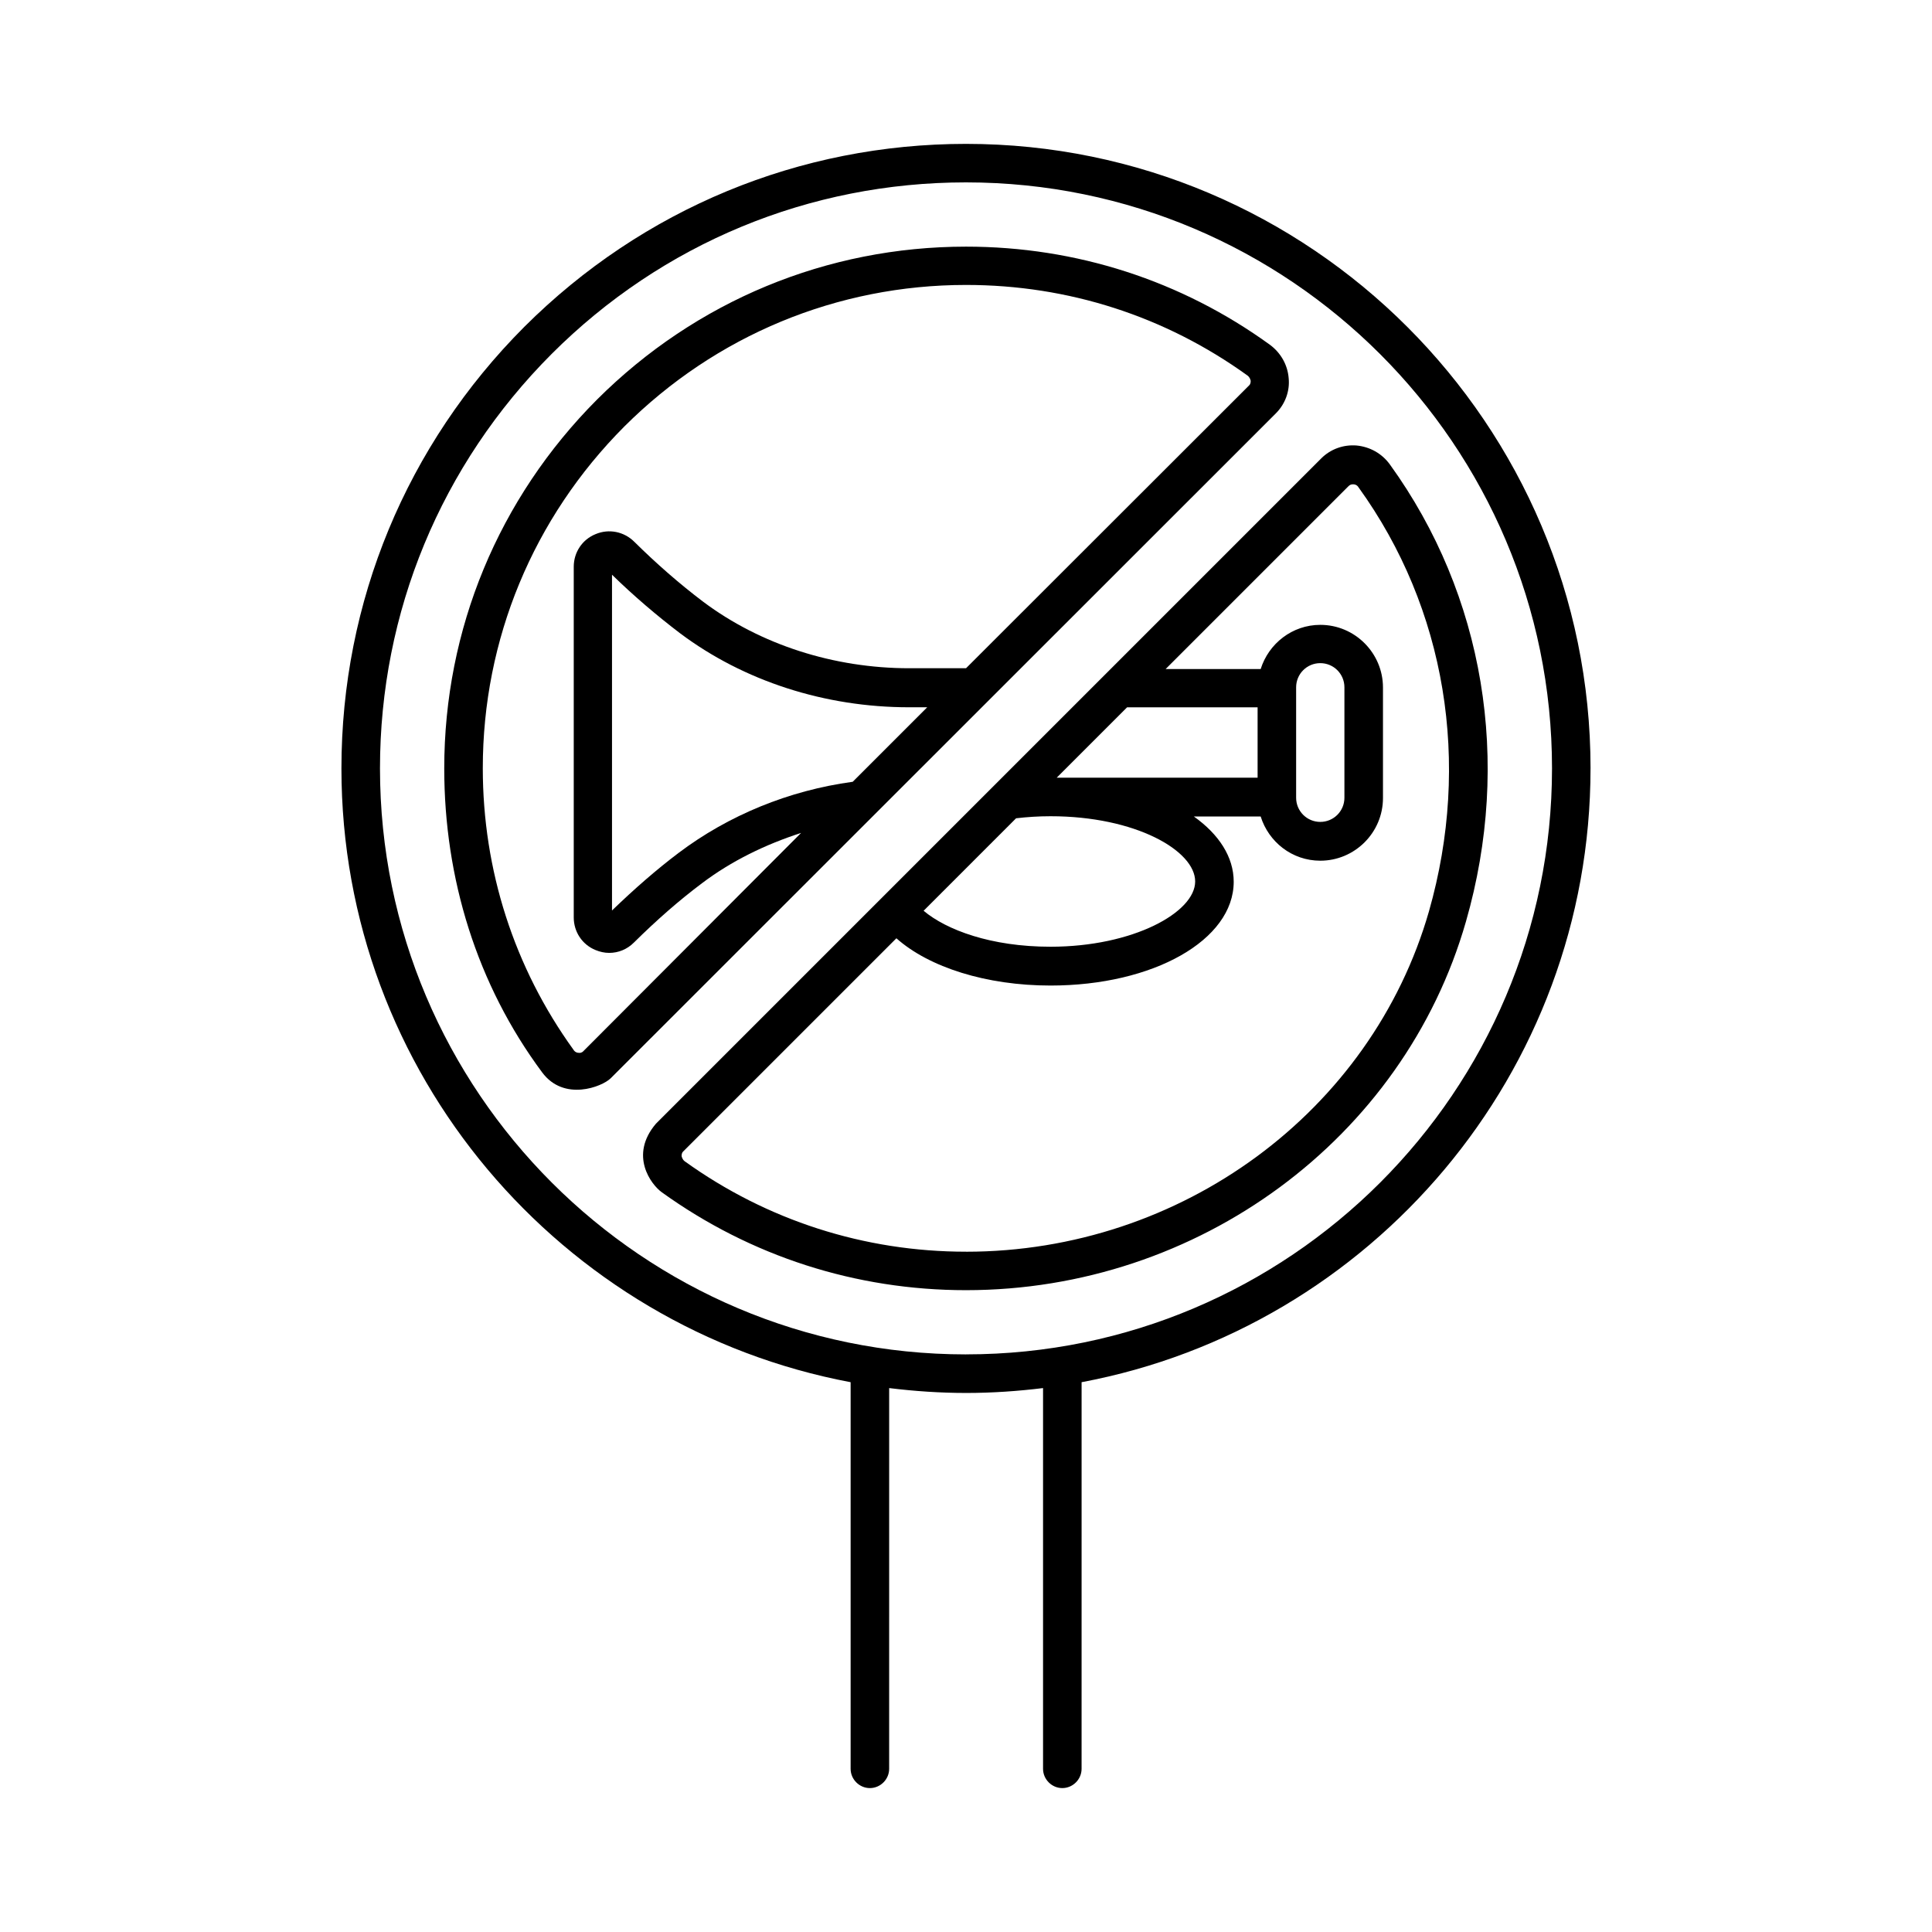
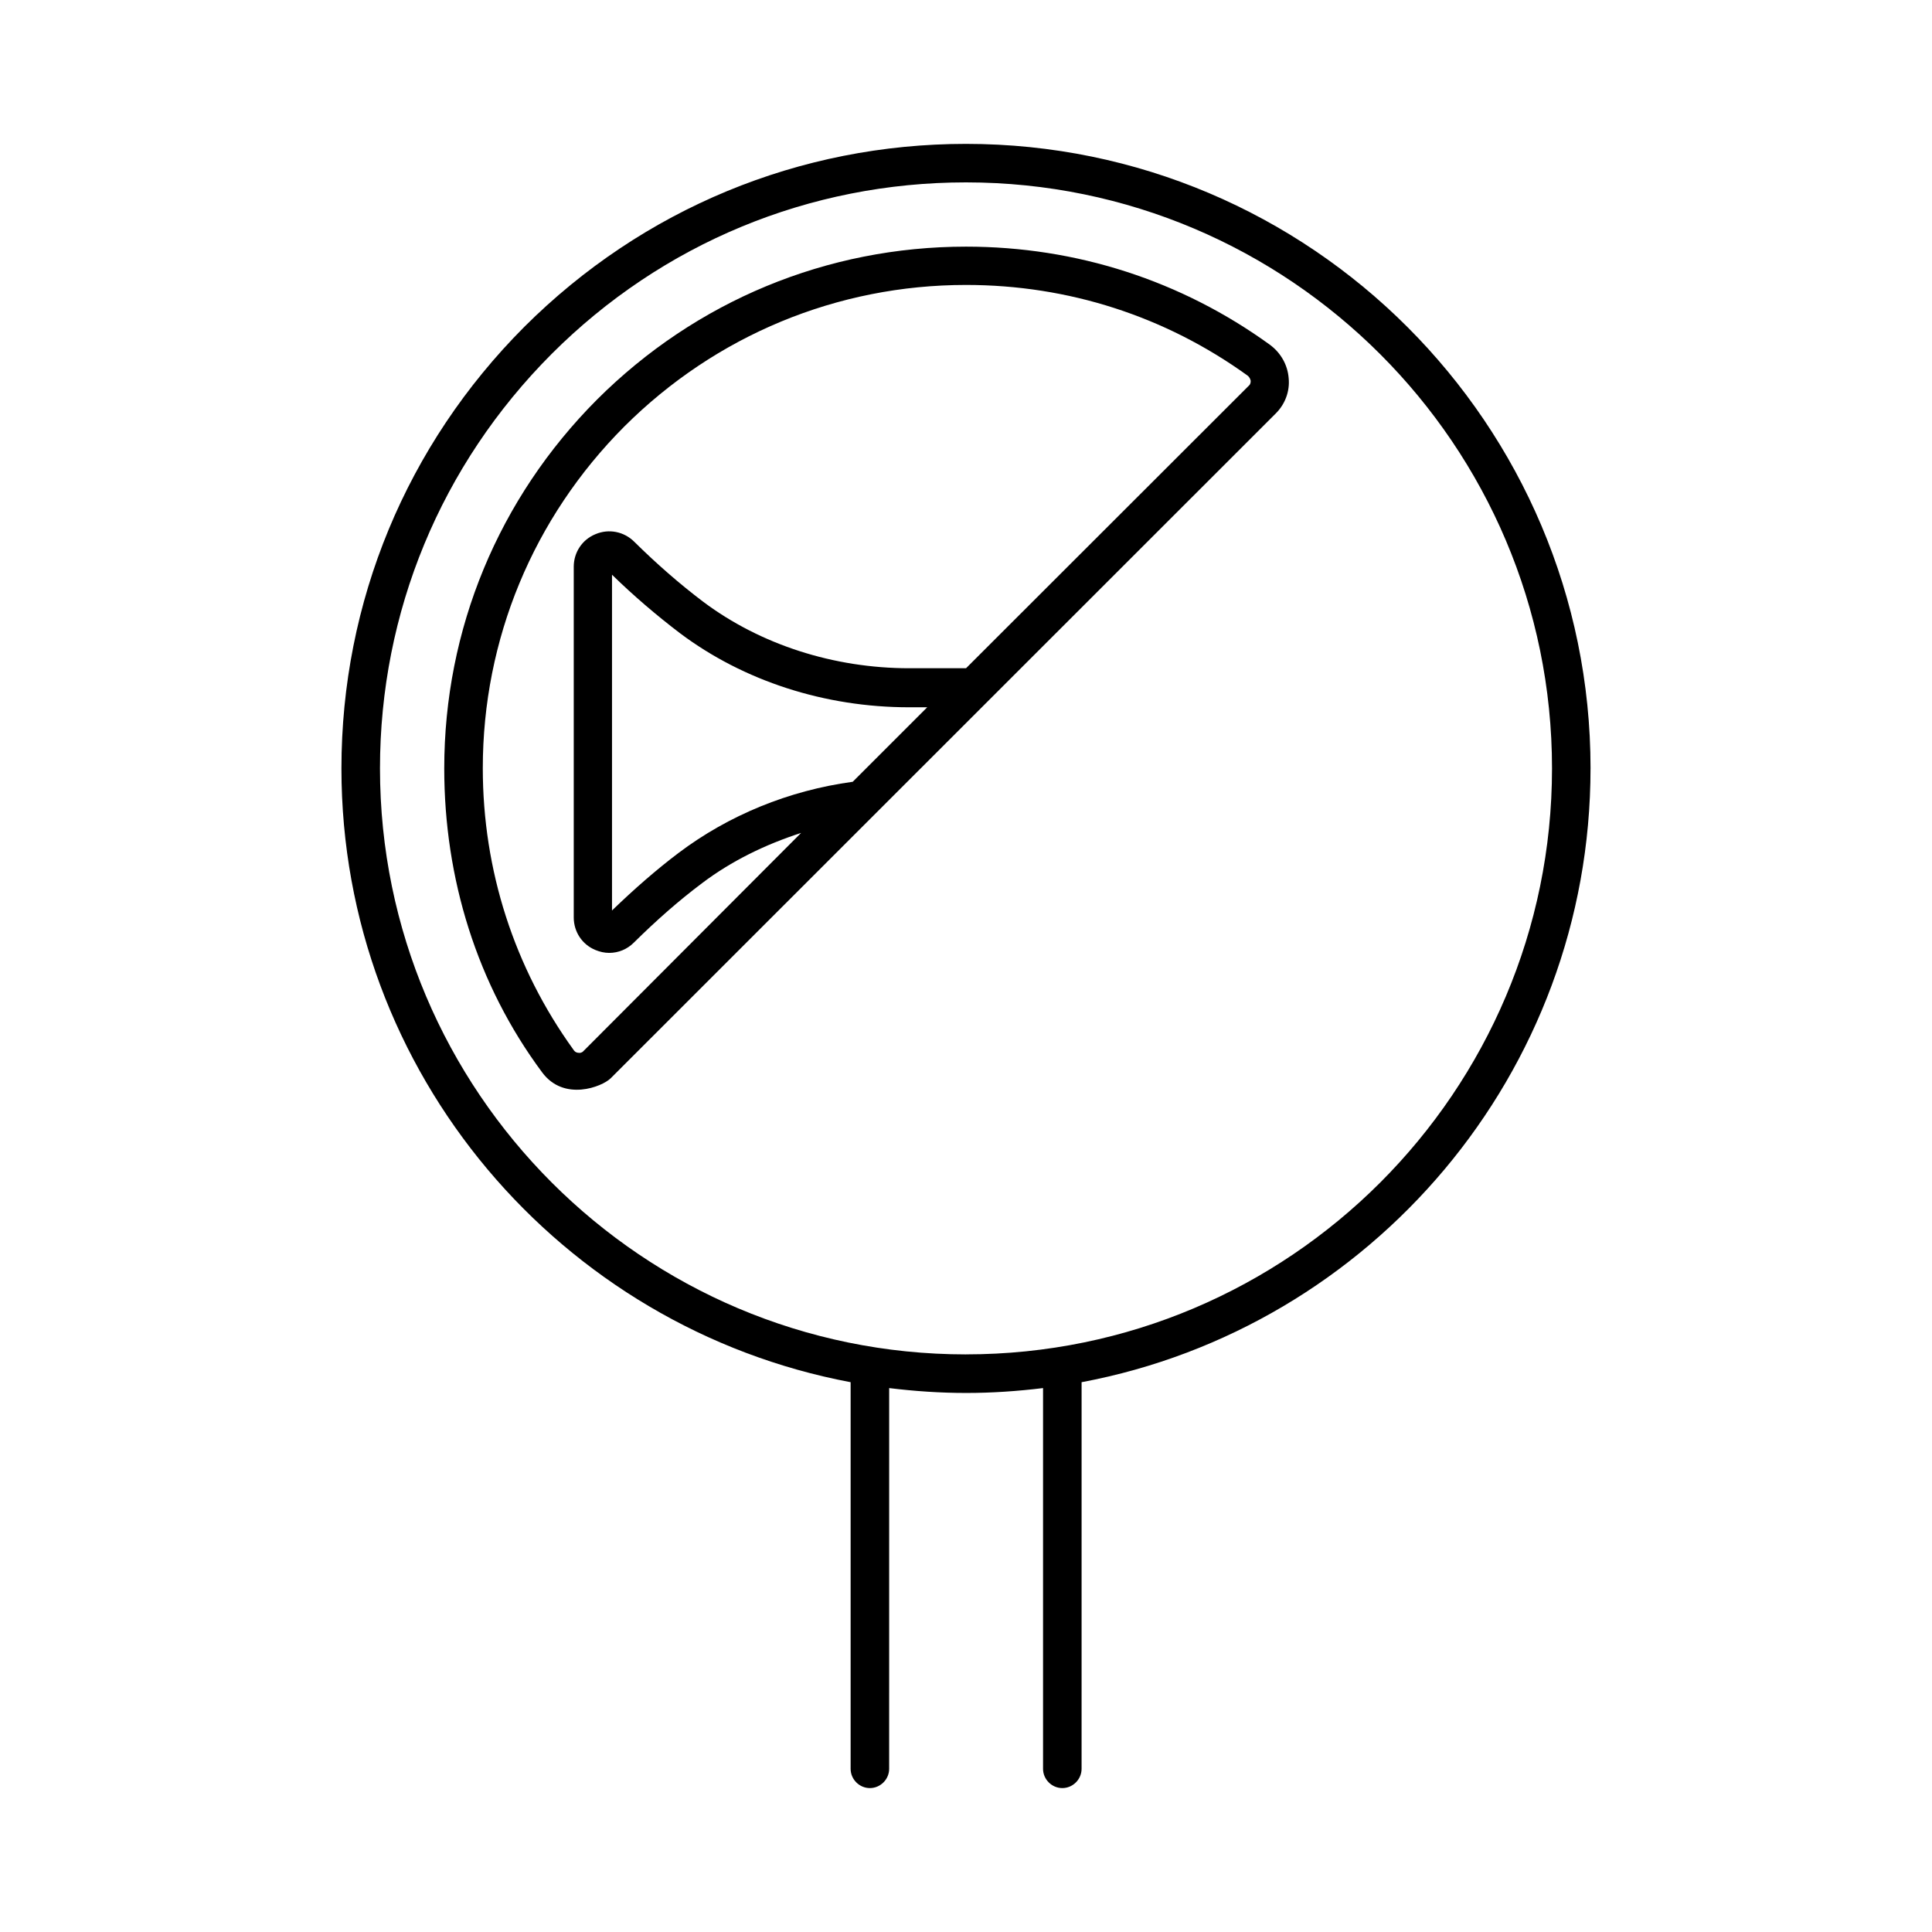
<svg xmlns="http://www.w3.org/2000/svg" fill="#000000" width="800px" height="800px" version="1.1" viewBox="144 144 512 512">
  <g>
    <path d="m565.51 347.64c0-91.23-74.211-165.51-165.51-165.51-44.117 0-85.715 17.227-117.04 48.477-31.25 31.316-48.477 72.918-48.477 117.04 0 80.812 58.211 148.21 134.94 162.65v102.46c0 2.793 2.316 5.106 5.106 5.106 2.793 0 5.106-2.316 5.106-5.106l0.004-100.9c6.672 0.816 13.48 1.293 20.426 1.293 6.875 0 13.684-0.477 20.355-1.293v100.9c0 2.793 2.316 5.106 5.106 5.106 2.793 0 5.106-2.316 5.106-5.106l0.004-102.46c76.66-14.367 134.87-81.836 134.87-162.65zm-165.51 155.29c-85.648 0-155.3-69.648-155.3-155.3 0-41.395 16.137-80.406 45.48-109.82 29.34-29.34 68.352-45.477 109.82-45.477 85.648 0 155.3 69.648 155.3 155.3-0.004 85.645-69.652 155.29-155.3 155.29z" />
-     <path d="m512.34 267.1c-2.109-2.926-5.309-4.699-8.852-5.039-3.473-0.273-6.875 0.953-9.328 3.402l-176.33 176.33c-7.148 8.375-1.293 16.137 1.566 18.18 23.555 16.953 51.402 25.938 80.609 25.938 61.547 0 116.01-40.168 132.49-97.699 12.184-42.41 4.832-86.527-20.152-121.11zm-51.609 110.5c0 8.168-16.406 17.293-38.332 17.293-15.863 0-27.641-4.492-33.633-9.531l24.508-24.508c2.926-0.34 5.922-0.543 9.121-0.543 22.543-0.004 38.336 9.121 38.336 17.289zm-18.039-46.156h34.586v18.656h-53.242zm-42.688 144.27c-26.961 0-52.766-8.305-74.551-23.965-0.613-0.477-0.75-1.09-0.816-1.363 0-0.34 0-0.887 0.477-1.293l56.441-56.441c8.645 7.691 23.828 12.527 40.848 12.527 27.234 0 48.543-12.051 48.543-27.504 0-6.606-3.949-12.594-10.555-17.293h17.703c2.109 6.738 8.305 11.711 15.797 11.711 9.121 0 16.613-7.422 16.613-16.613v-29.277c0-9.121-7.422-16.613-16.613-16.613-7.422 0-13.684 4.969-15.797 11.711h-25.191l48.477-48.477c0.41-0.41 0.816-0.477 1.156-0.477h0.137c0.34 0 0.953 0.137 1.363 0.816 23.148 32.066 29.887 72.984 18.656 112.34-15.254 53.109-65.637 90.215-122.69 90.215zm87.484-120.3v-29.277c0-3.539 2.859-6.398 6.398-6.398 3.539 0 6.398 2.859 6.398 6.398v29.277c0 3.539-2.859 6.398-6.398 6.398-3.539 0-6.398-2.859-6.398-6.398z" />
    <path d="m482.11 253.55c2.449-2.449 3.746-5.856 3.402-9.328-0.273-3.539-2.109-6.738-4.969-8.852-23.488-17.02-51.332-26.008-80.539-26.008-36.832 0-71.555 14.367-97.766 40.508-26.145 26.211-40.508 60.934-40.508 97.766 0 29.141 8.645 57.258 25.938 80.543 5.785 7.828 15.93 3.812 18.18 1.566zm-112.13 97.629c-16.953 2.316-32.883 8.852-46.16 18.859-5.856 4.426-11.641 9.465-17.633 15.25v-88.984c5.719 5.582 11.777 10.758 18.043 15.523 16.883 12.664 38.398 19.609 60.66 19.609h4.832zm-71.348 71.352c-0.41 0.477-0.953 0.543-1.293 0.477-0.34 0-0.953-0.137-1.363-0.816-15.727-21.785-24.031-47.59-24.031-74.617 0-34.109 13.344-66.312 37.512-90.551 24.238-24.168 56.441-37.512 90.551-37.512 27.098 0 52.832 8.305 74.617 24.031 0.613 0.477 0.75 1.09 0.816 1.363 0 0.34 0 0.887-0.477 1.293l-74.957 74.891h-15.047c-20.016 0-39.418-6.262-54.535-17.566-6.398-4.832-12.527-10.211-18.312-15.93-2.723-2.723-6.738-3.539-10.281-2.043-3.539 1.43-5.785 4.832-5.785 8.645v92.934c0 3.812 2.246 7.215 5.785 8.645 1.156 0.477 2.383 0.75 3.609 0.75 2.449 0 4.766-0.953 6.535-2.723 6.129-6.059 12.051-11.234 18.043-15.727 7.828-5.922 16.816-10.281 26.281-13.344z" />
  </g>
</svg>